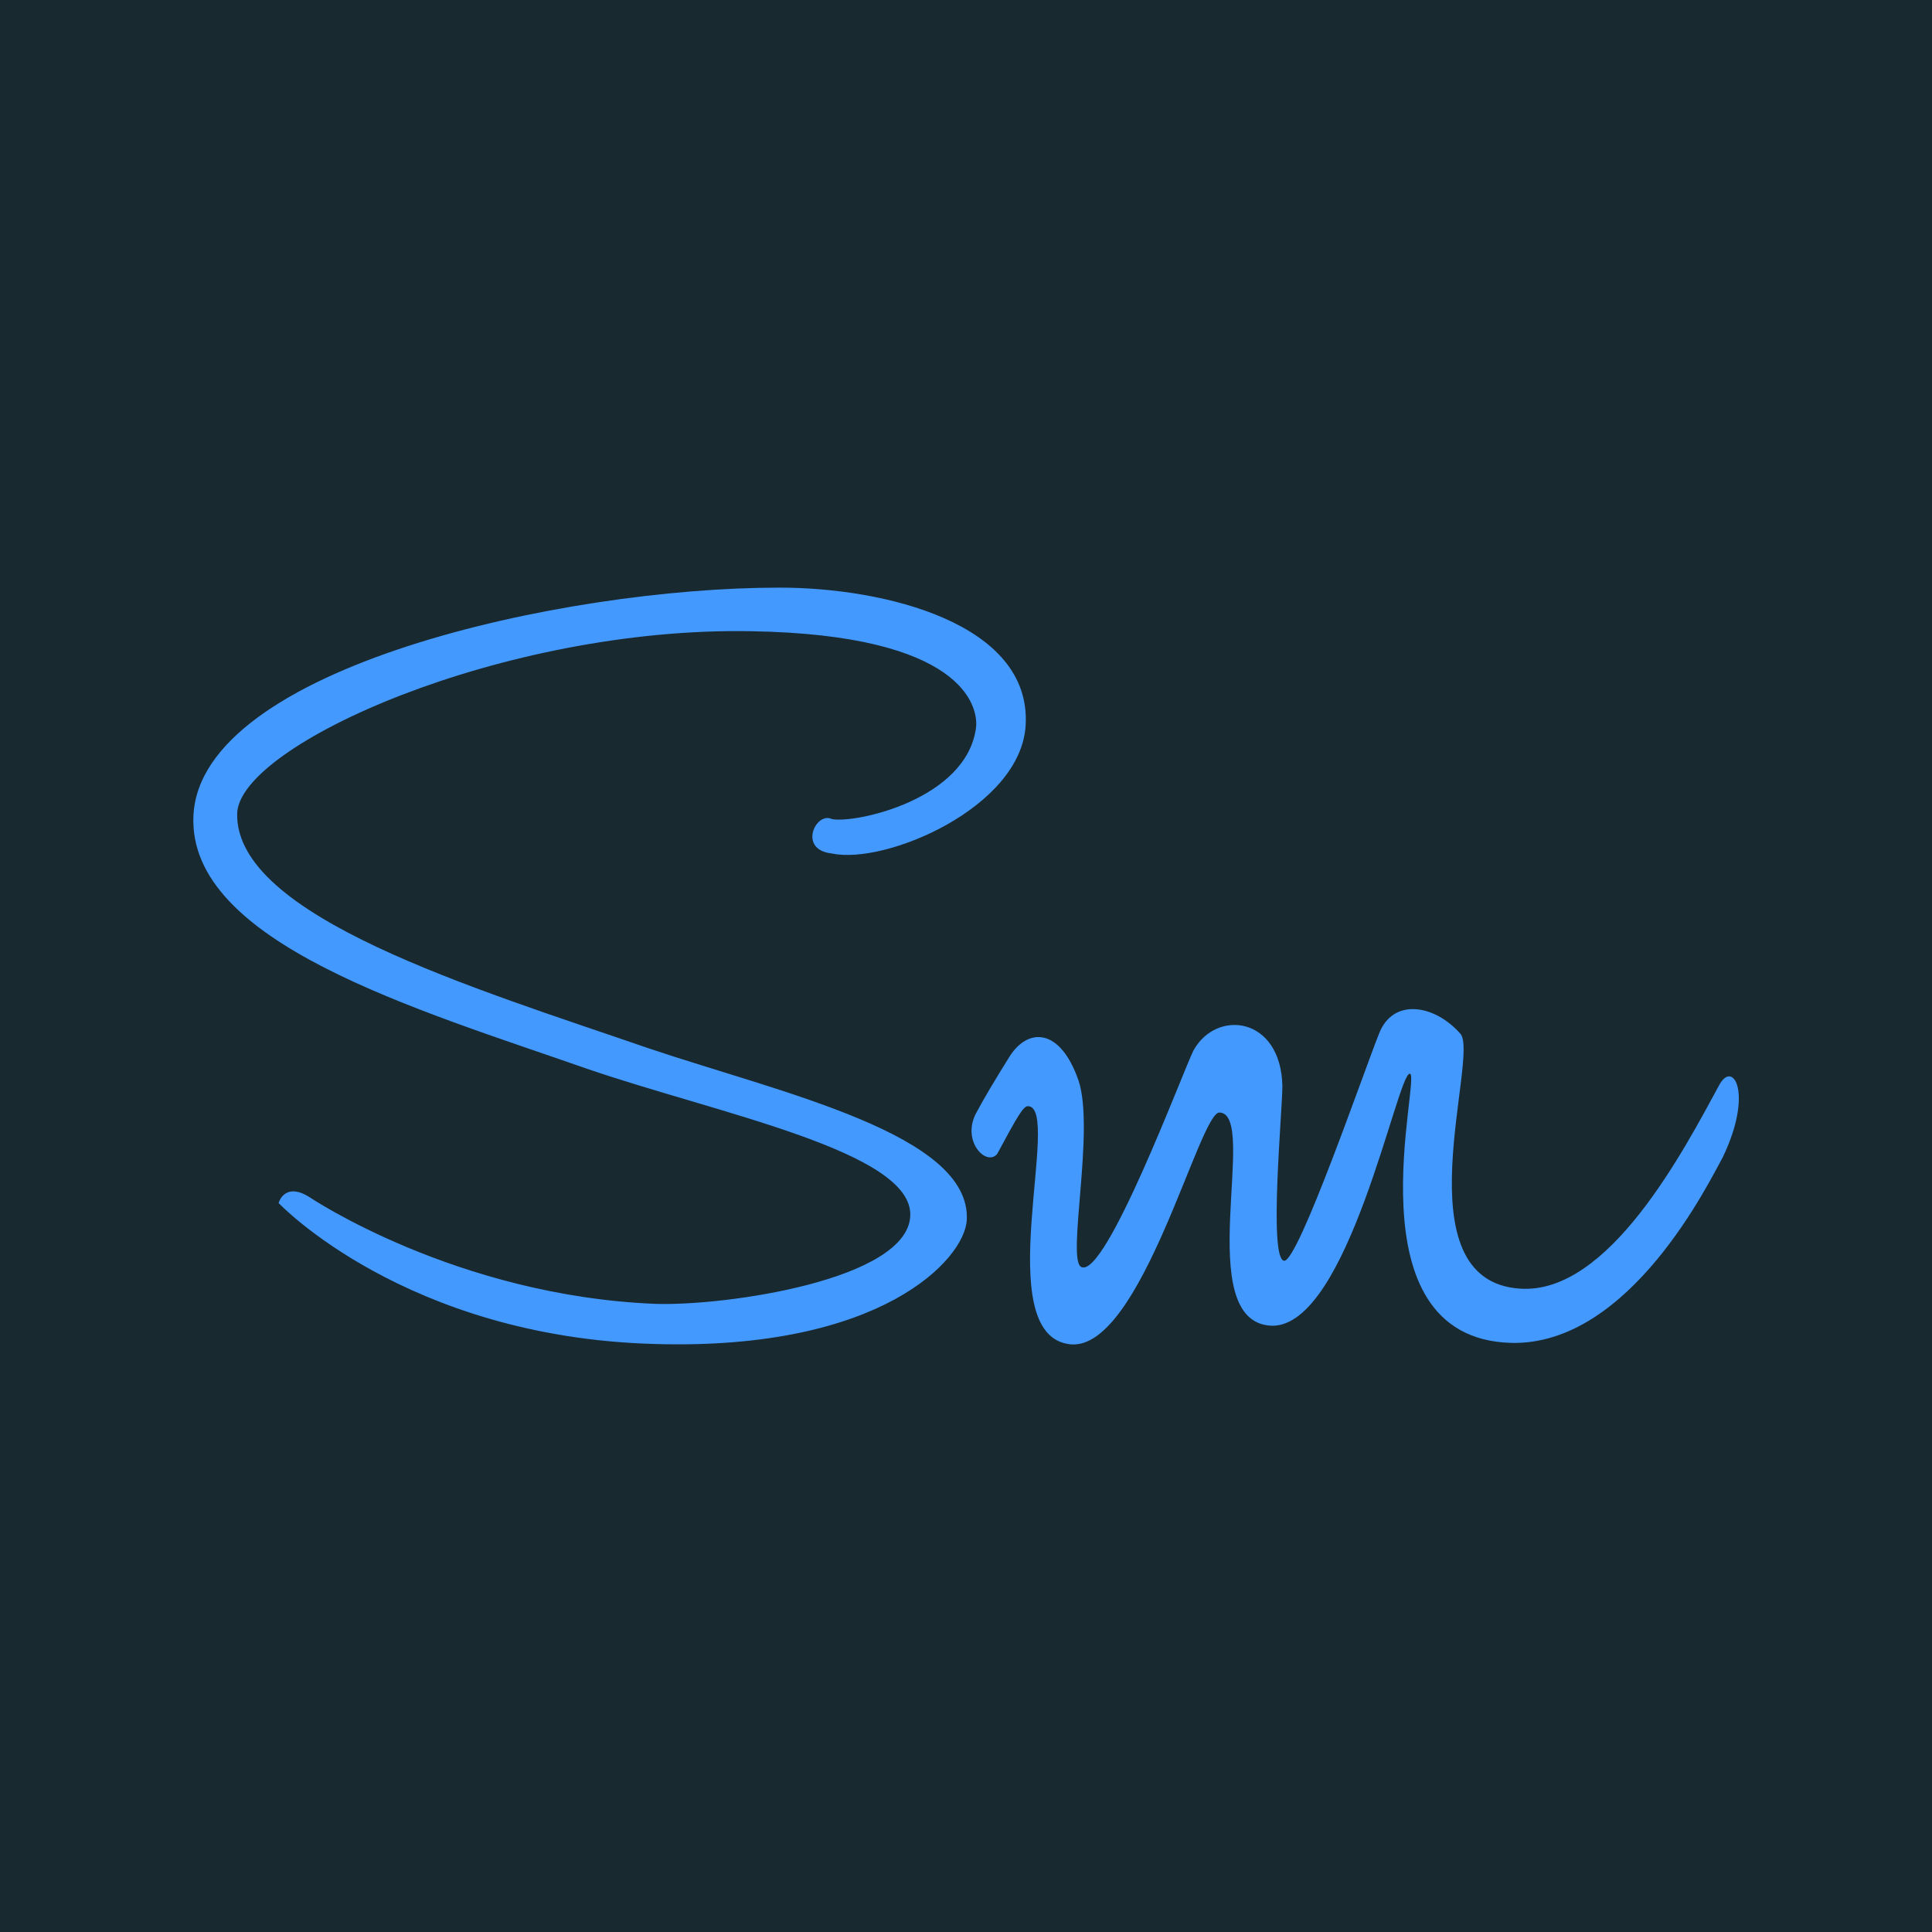
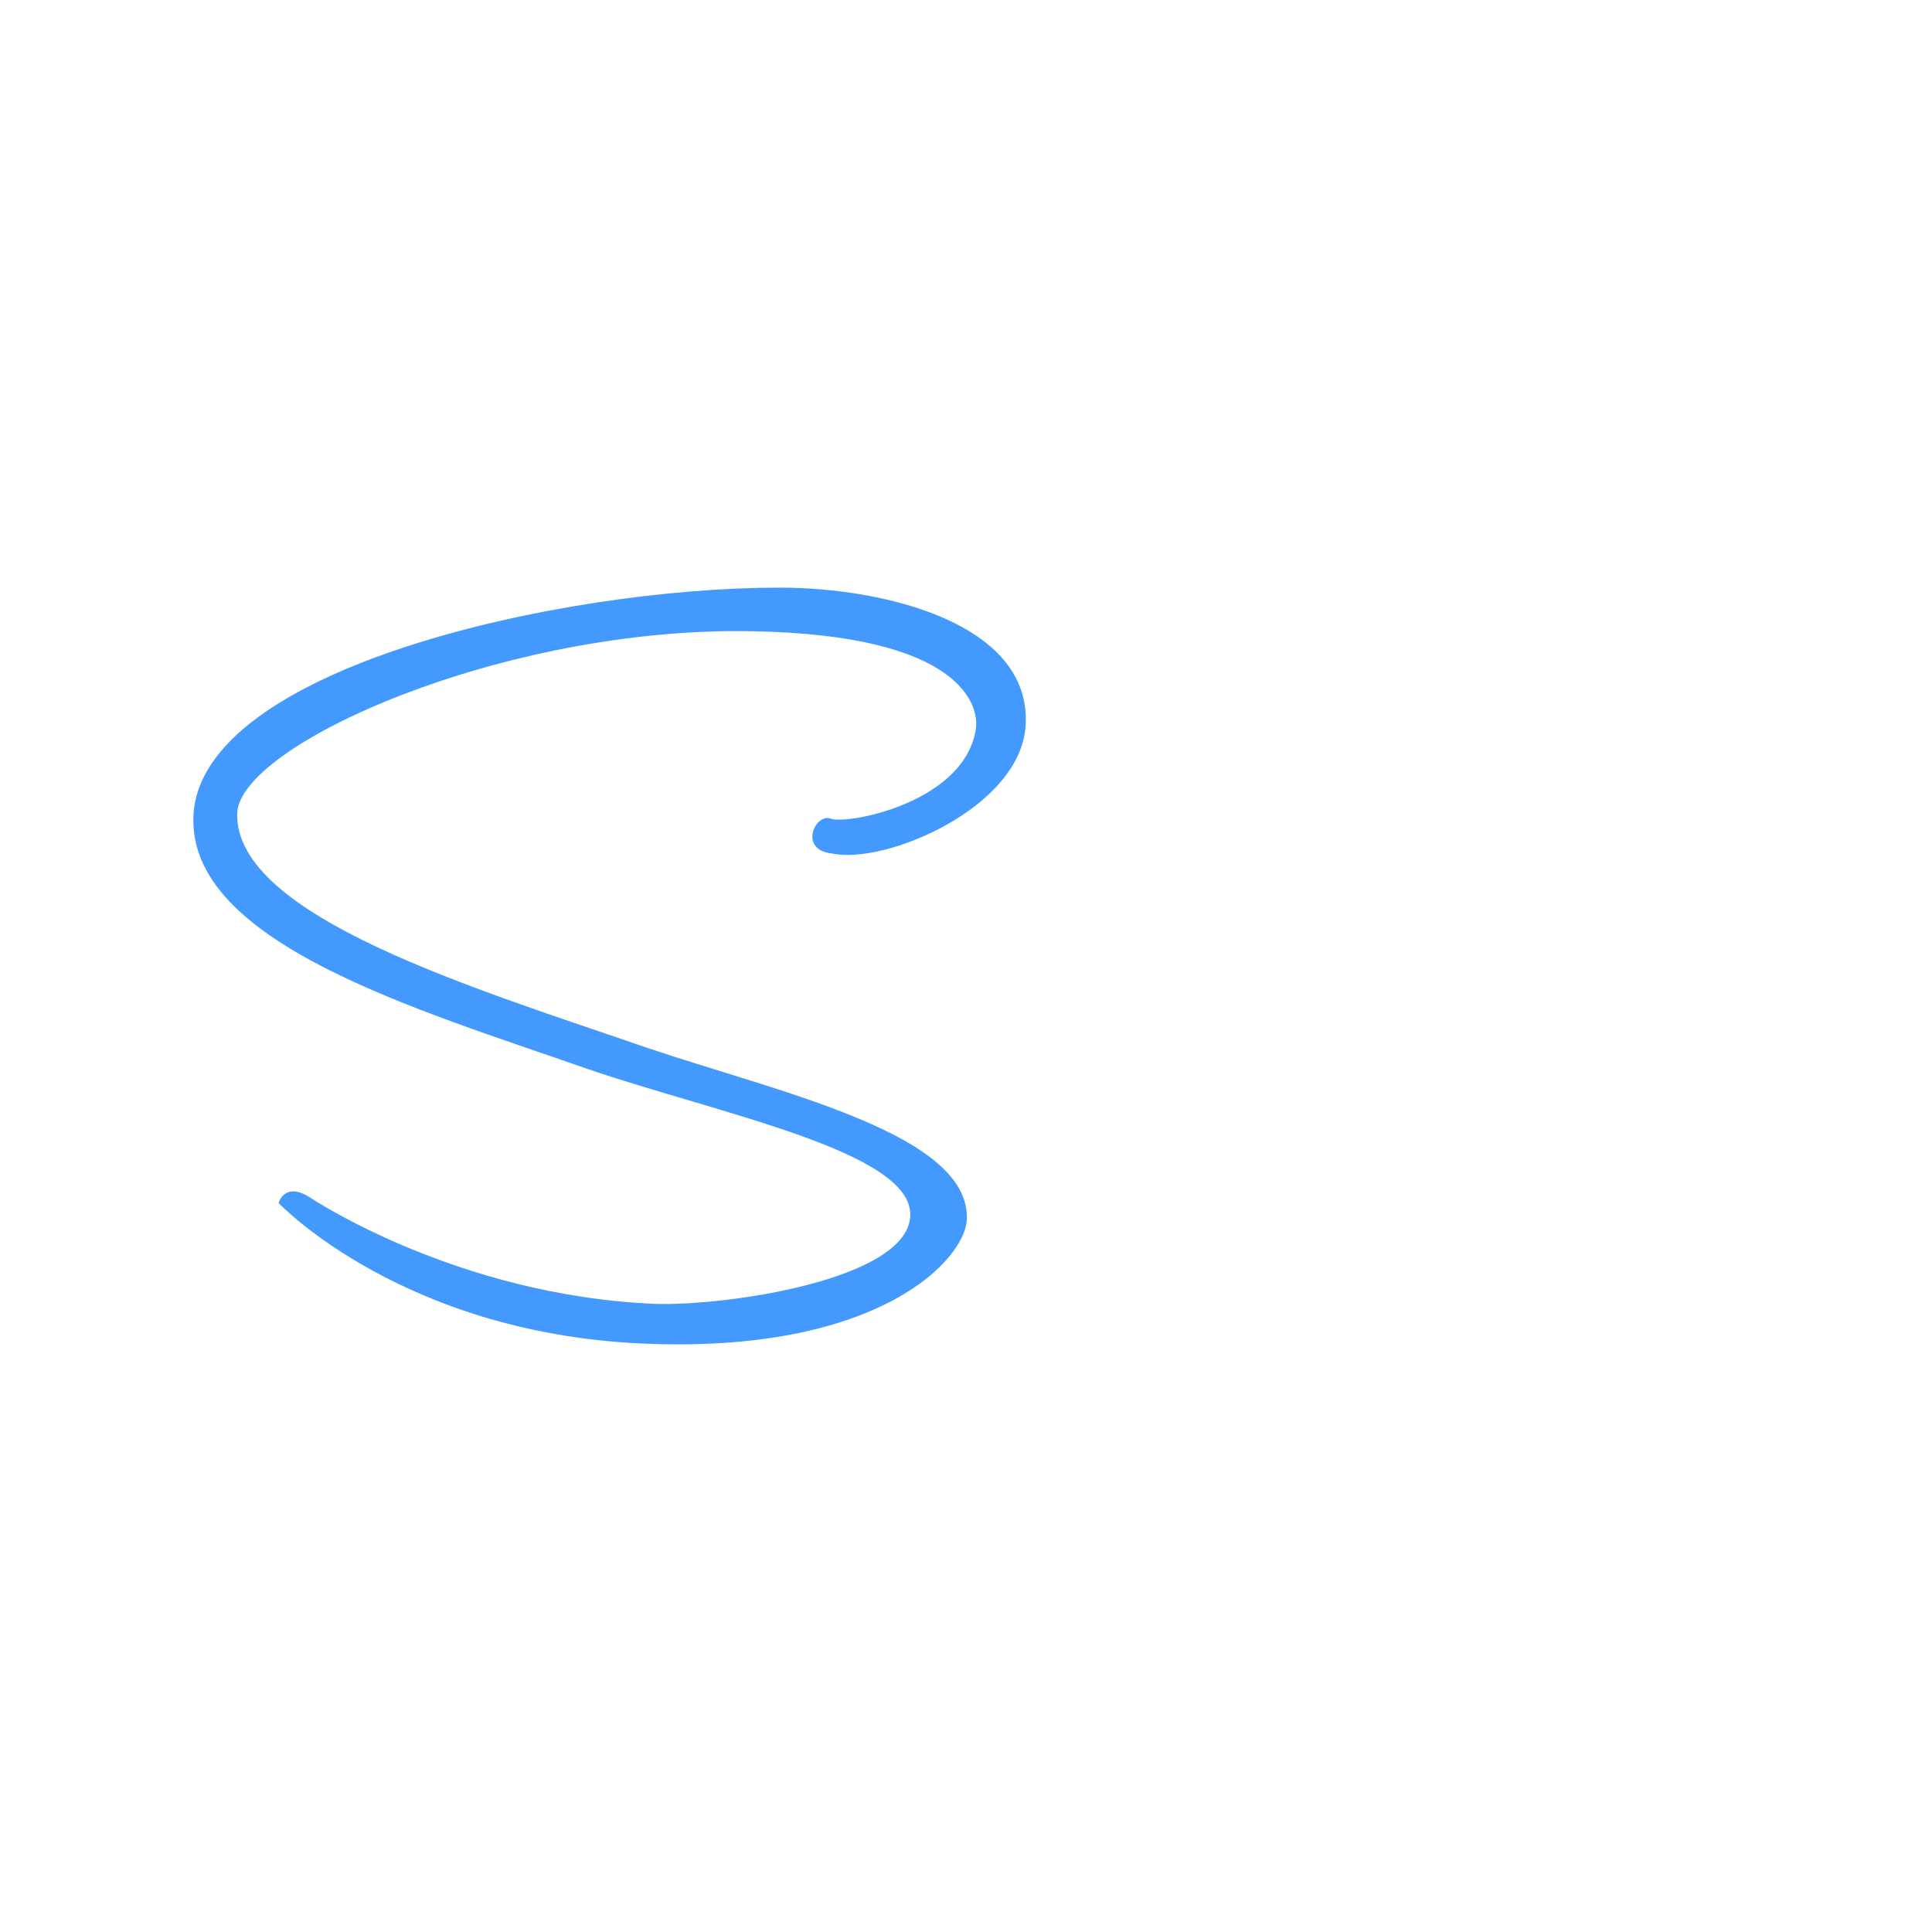
<svg xmlns="http://www.w3.org/2000/svg" viewBox="0 0 250 250">
-   <path fill="#192930" d="M0 0h250v250H0z" />
-   <path fill="#49F" d="M83.93 135.65c-22.37-7.72-53.55-17.05-53.24-30.4.3-8.89 34.46-24.17 66.52-23.57 27.3.45 29.39 9.64 29.09 12.45-1.19 9.35-15.66 12.45-18.64 11.86-2.09-1.04-4.48 4 0 4.45 6.86 1.49 24.46-5.93 25.06-16.61.75-13.2-18.35-17.79-31.77-17.79h-.15c-28.04 0-74.87 10.38-75.77 29.5-.76 16.46 28.92 25.06 51 32.78 16.85 5.78 42.06 10.67 41.76 18.98-.3 8.3-23.86 11.71-32.96 11.42-25.81-1.04-44.75-13.79-44.75-13.79-3.28-2.08-4.03.74-4.03.74s16.41 17.35 48.62 18.24c29.39.89 40.13-10.97 40.43-16.02.6-11.12-24.02-16.46-41.17-22.24zm138.58 4.68c-4.57 8.4-14.29 27.2-25.81 26.42-15.68-1.01-5.16-30.23-7.74-33-3.37-3.81-8.73-4.63-10.51 0-1.79 4.4-10.52 29.78-12.31 29.39-1.99-.39-.2-19.38-.2-22.61-.19-8.99-8.53-10-11.51-4.59-1.39 2.8-11.31 29.42-14.49 28.02-1.99-.81 1.79-17.82-.4-24.2-2.38-6.81-6.55-6.81-8.93-3-1.98 3.19-3.18 5.18-4.36 7.39-1.79 3.58 1.39 6.81 2.78 5.18 2.58-4.79 3.37-6.19 3.97-6.19 4.57 0-5.16 29.81 5.56 30.82 9.13.78 16.67-30.2 19.25-30 5.16.19-3.77 27.2 6.75 27.59 9.92.2 16.27-32.8 17.87-32.61 1.58 0-8.14 34.21 13.1 34.83 15.48.39 25.8-21.21 27.39-24.01 3.96-8.23 1.38-12.63-.41-9.43z" />
+   <path fill="#49F" d="M83.93 135.65c-22.37-7.72-53.55-17.05-53.24-30.4.3-8.89 34.46-24.17 66.52-23.57 27.3.45 29.39 9.64 29.09 12.45-1.19 9.35-15.66 12.45-18.64 11.86-2.09-1.04-4.48 4 0 4.45 6.86 1.49 24.46-5.93 25.06-16.61.75-13.2-18.35-17.79-31.77-17.79h-.15c-28.04 0-74.87 10.38-75.77 29.5-.76 16.46 28.92 25.06 51 32.78 16.85 5.78 42.06 10.67 41.76 18.98-.3 8.3-23.86 11.71-32.96 11.42-25.81-1.04-44.75-13.79-44.75-13.79-3.28-2.08-4.03.74-4.03.74s16.41 17.35 48.62 18.24c29.39.89 40.13-10.97 40.43-16.02.6-11.12-24.02-16.46-41.17-22.24zm138.58 4.68z" />
</svg>